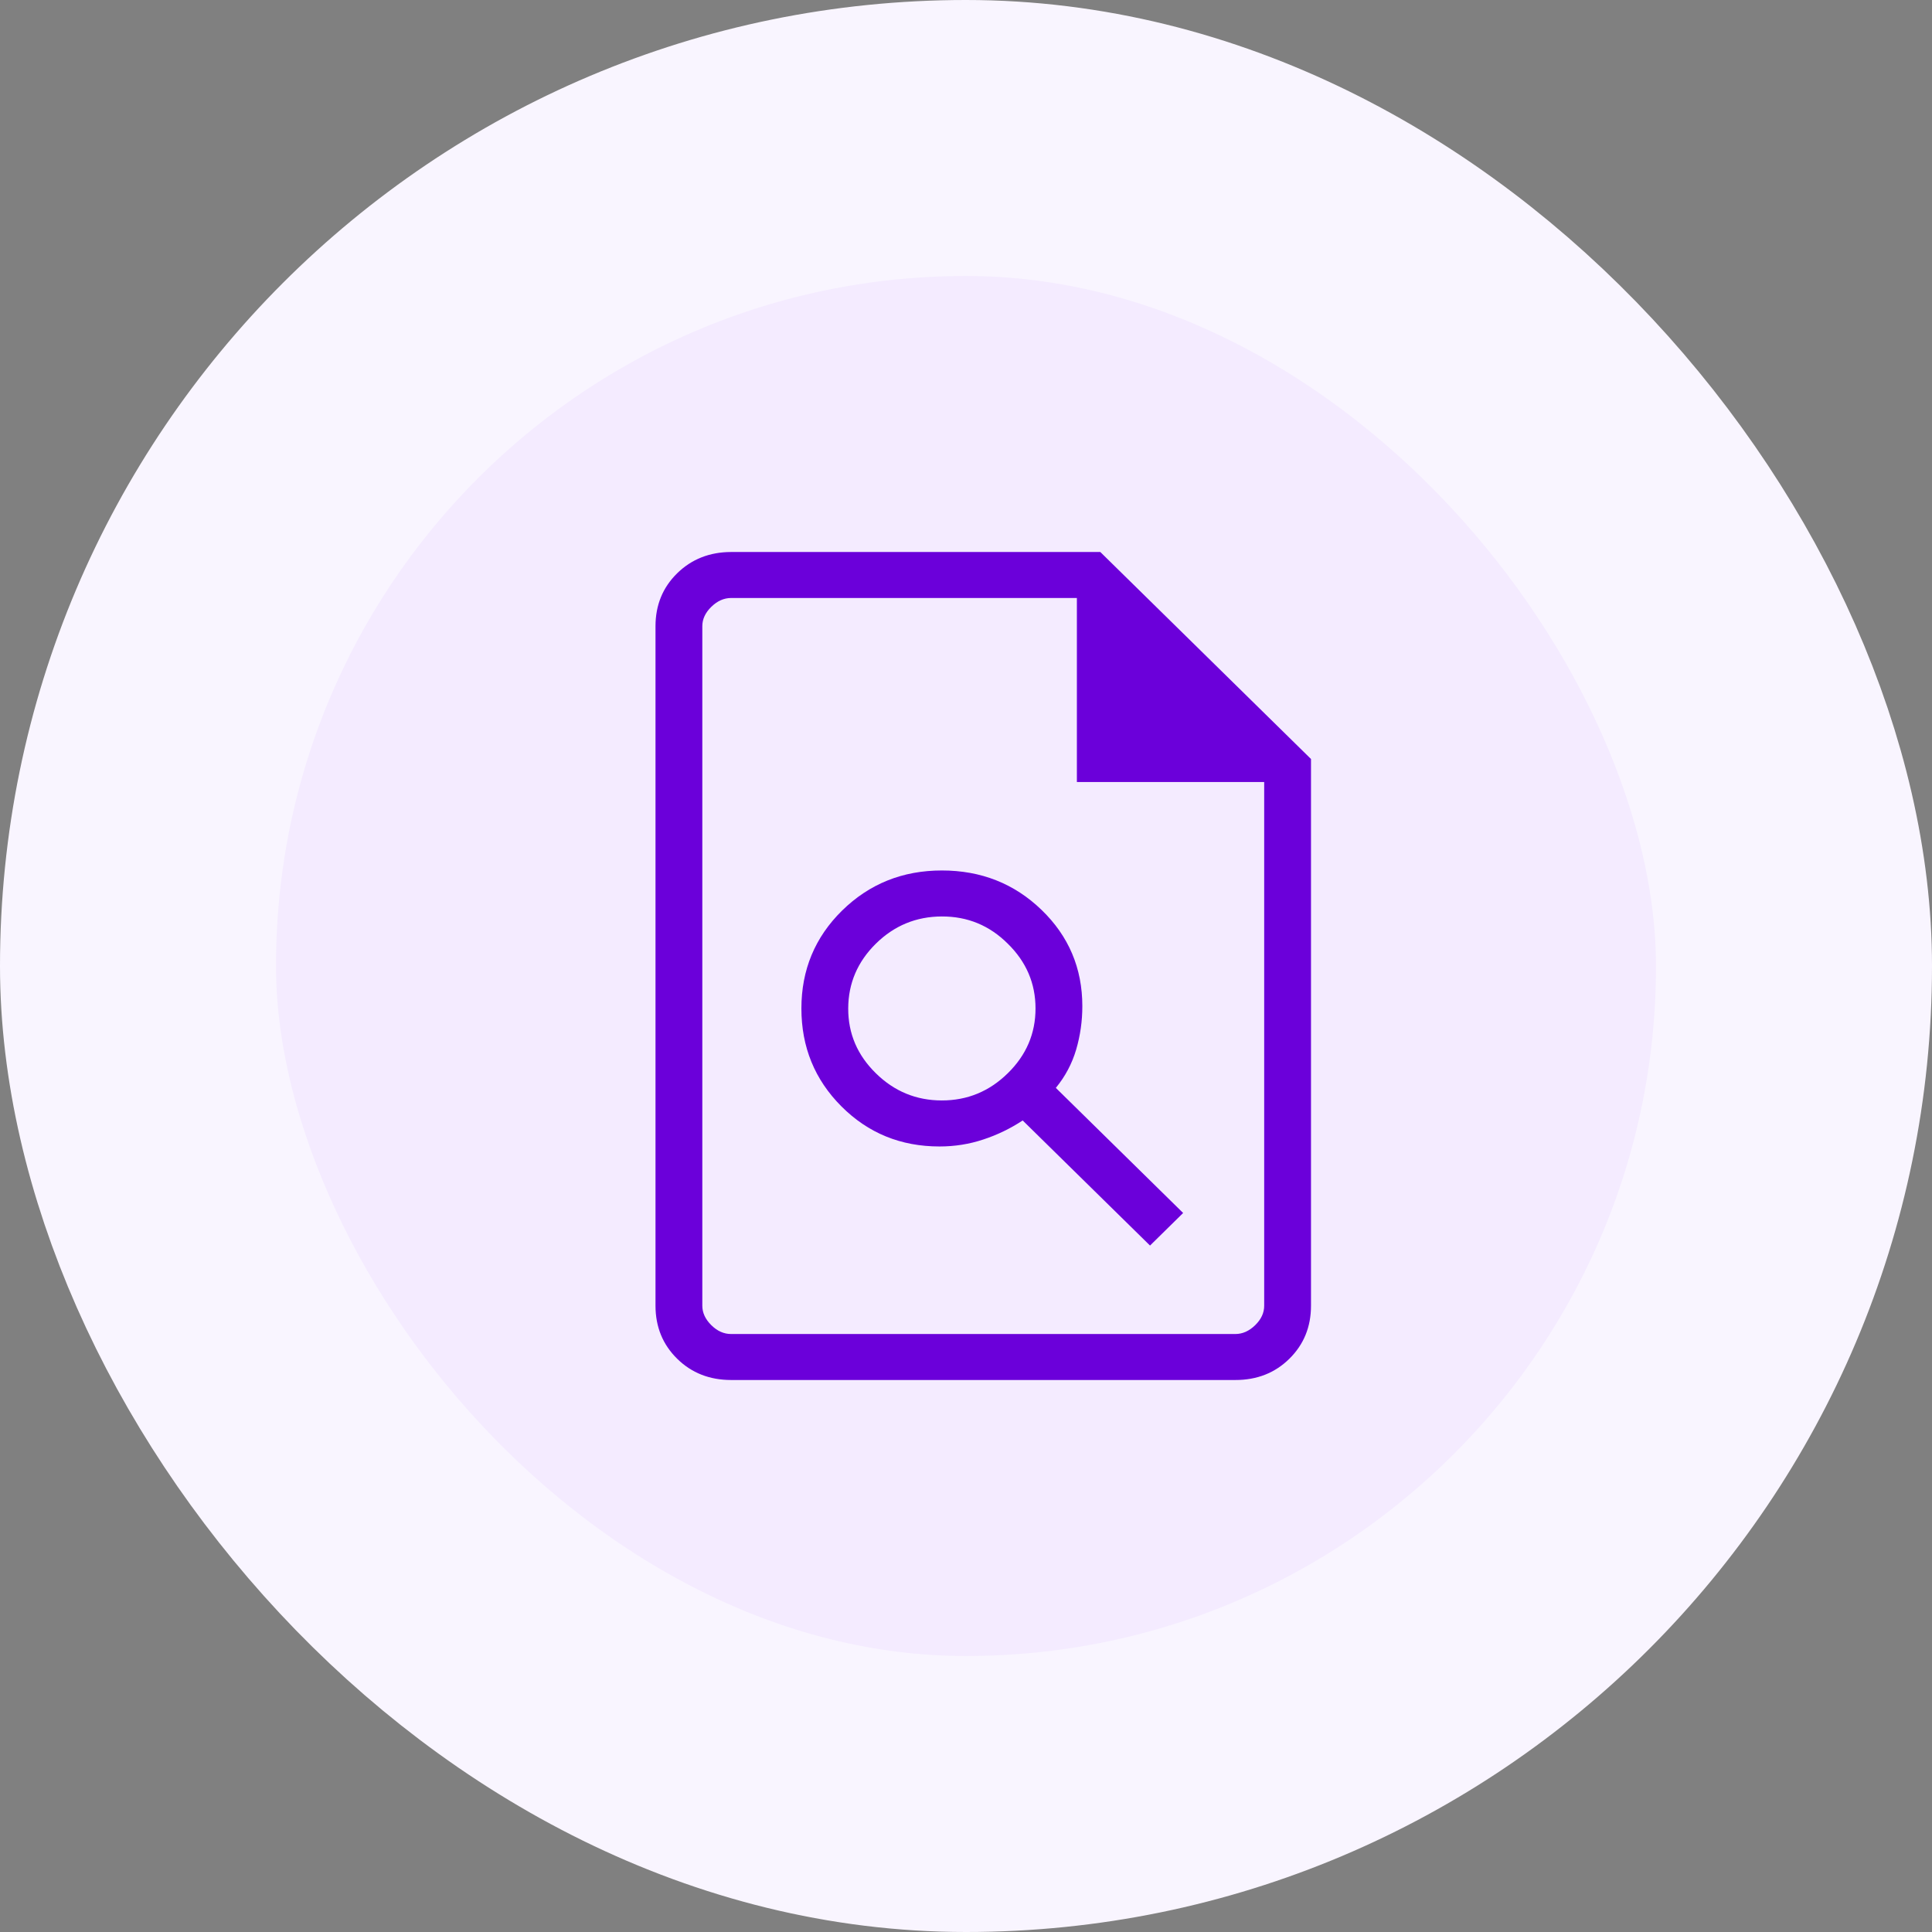
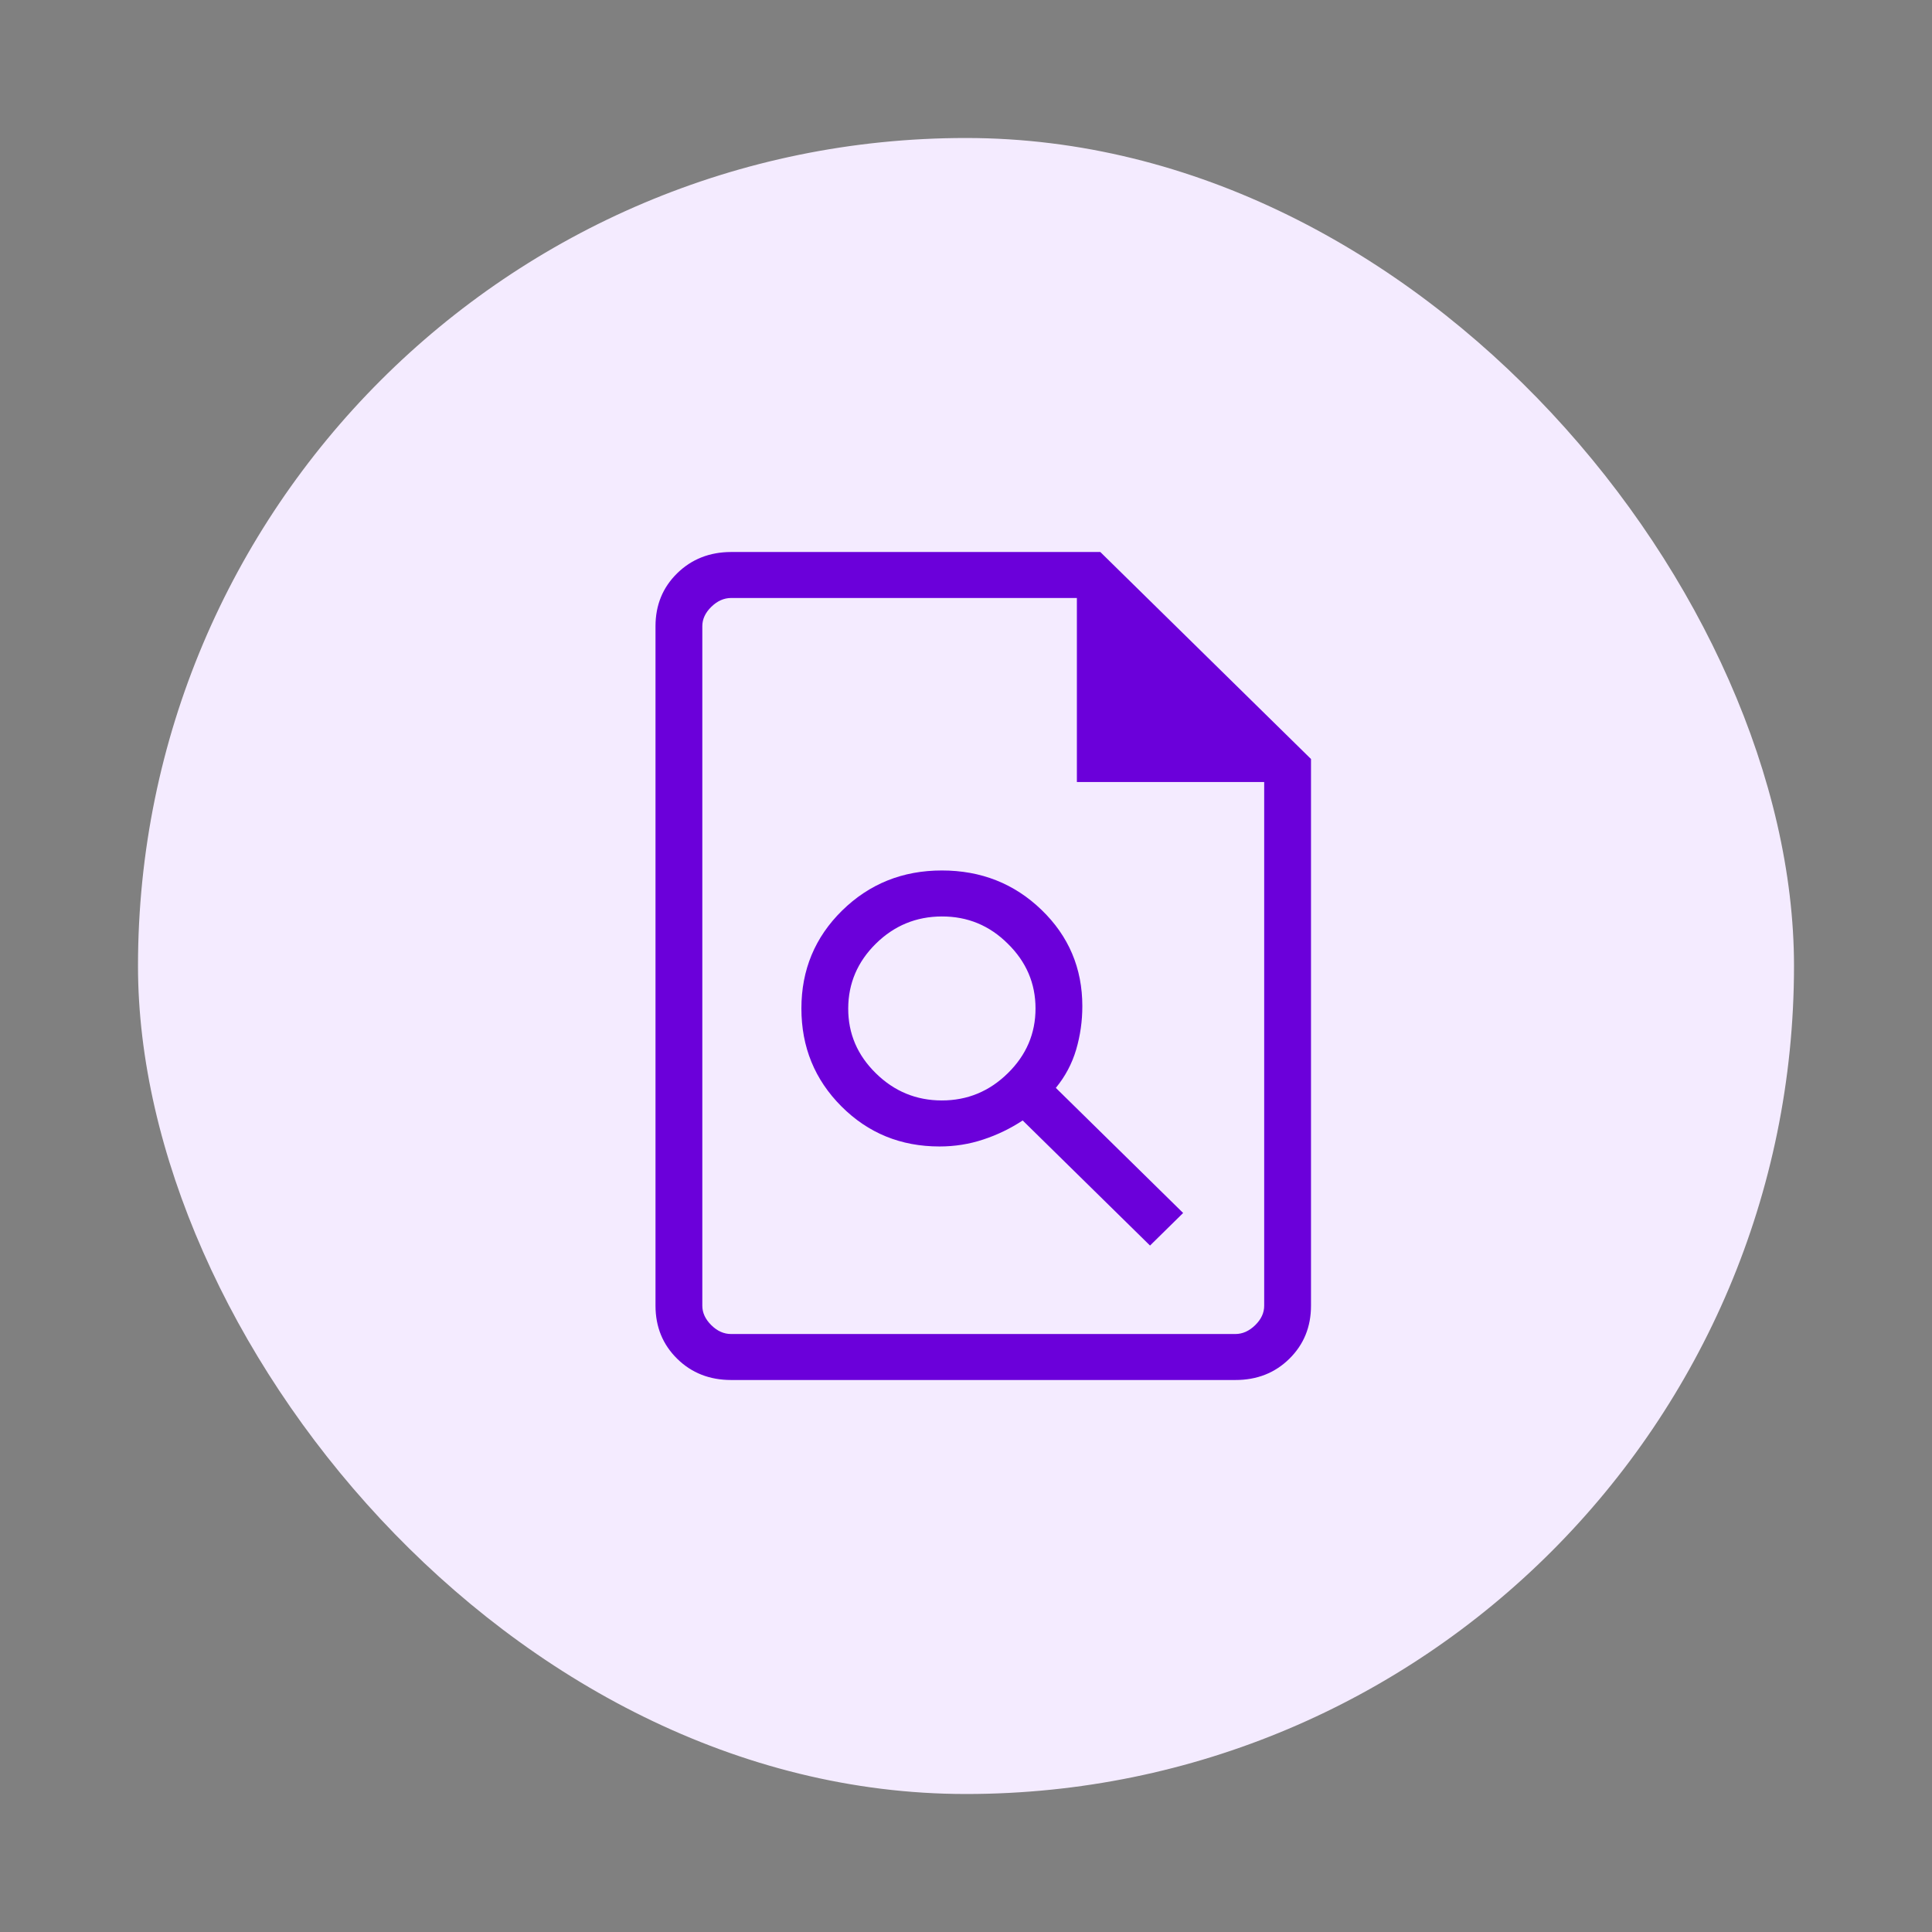
<svg xmlns="http://www.w3.org/2000/svg" width="56" height="56" viewBox="0 0 56 56" fill="none">
  <rect x="0" y="0" width="56" height="56" fill="#808080" stroke="none" />
  <rect x="4" y="4" width="48" height="48" rx="24" fill="#F4EBFF" />
-   <rect x="4" y="4" width="48" height="48" rx="24" stroke="#F9F5FF" stroke-width="8" />
  <path d="M27.232 33.231C27.674 33.231 28.097 33.164 28.501 33.029C28.906 32.896 29.286 32.712 29.643 32.477L33.334 36.103L34.294 35.159L30.604 31.533C30.877 31.2 31.073 30.83 31.193 30.424C31.312 30.018 31.372 29.598 31.372 29.164C31.372 28.064 30.977 27.133 30.188 26.372C29.399 25.611 28.437 25.231 27.3 25.231C26.164 25.231 25.2 25.618 24.41 26.392C23.622 27.166 23.229 28.112 23.229 29.231C23.229 30.349 23.616 31.295 24.389 32.069C25.163 32.844 26.11 33.231 27.232 33.231ZM27.3 31.897C26.56 31.897 25.922 31.635 25.387 31.109C24.851 30.584 24.584 29.958 24.586 29.231C24.588 28.504 24.855 27.878 25.387 27.353C25.919 26.829 26.557 26.566 27.3 26.564C28.044 26.562 28.681 26.825 29.211 27.353C29.747 27.878 30.015 28.504 30.015 29.231C30.015 29.958 29.747 30.584 29.211 31.109C28.675 31.635 28.039 31.897 27.3 31.897ZM21.193 40C20.568 40 20.046 39.795 19.628 39.384C19.21 38.973 19.001 38.461 19 37.847V18.153C19 17.54 19.209 17.028 19.628 16.617C20.047 16.207 20.569 16.001 21.193 16H31.893L38 22V37.847C38 38.46 37.791 38.972 37.373 39.384C36.955 39.796 36.433 40.001 35.807 40H21.193ZM31.214 22.667V17.333H21.193C20.984 17.333 20.792 17.419 20.618 17.589C20.443 17.76 20.356 17.948 20.357 18.153V37.847C20.357 38.051 20.444 38.239 20.618 38.411C20.791 38.582 20.983 38.668 21.192 38.667H35.808C36.016 38.667 36.208 38.581 36.382 38.411C36.557 38.24 36.644 38.052 36.643 37.845V22.667H31.214Z" fill="#6B00DA" />
</svg>